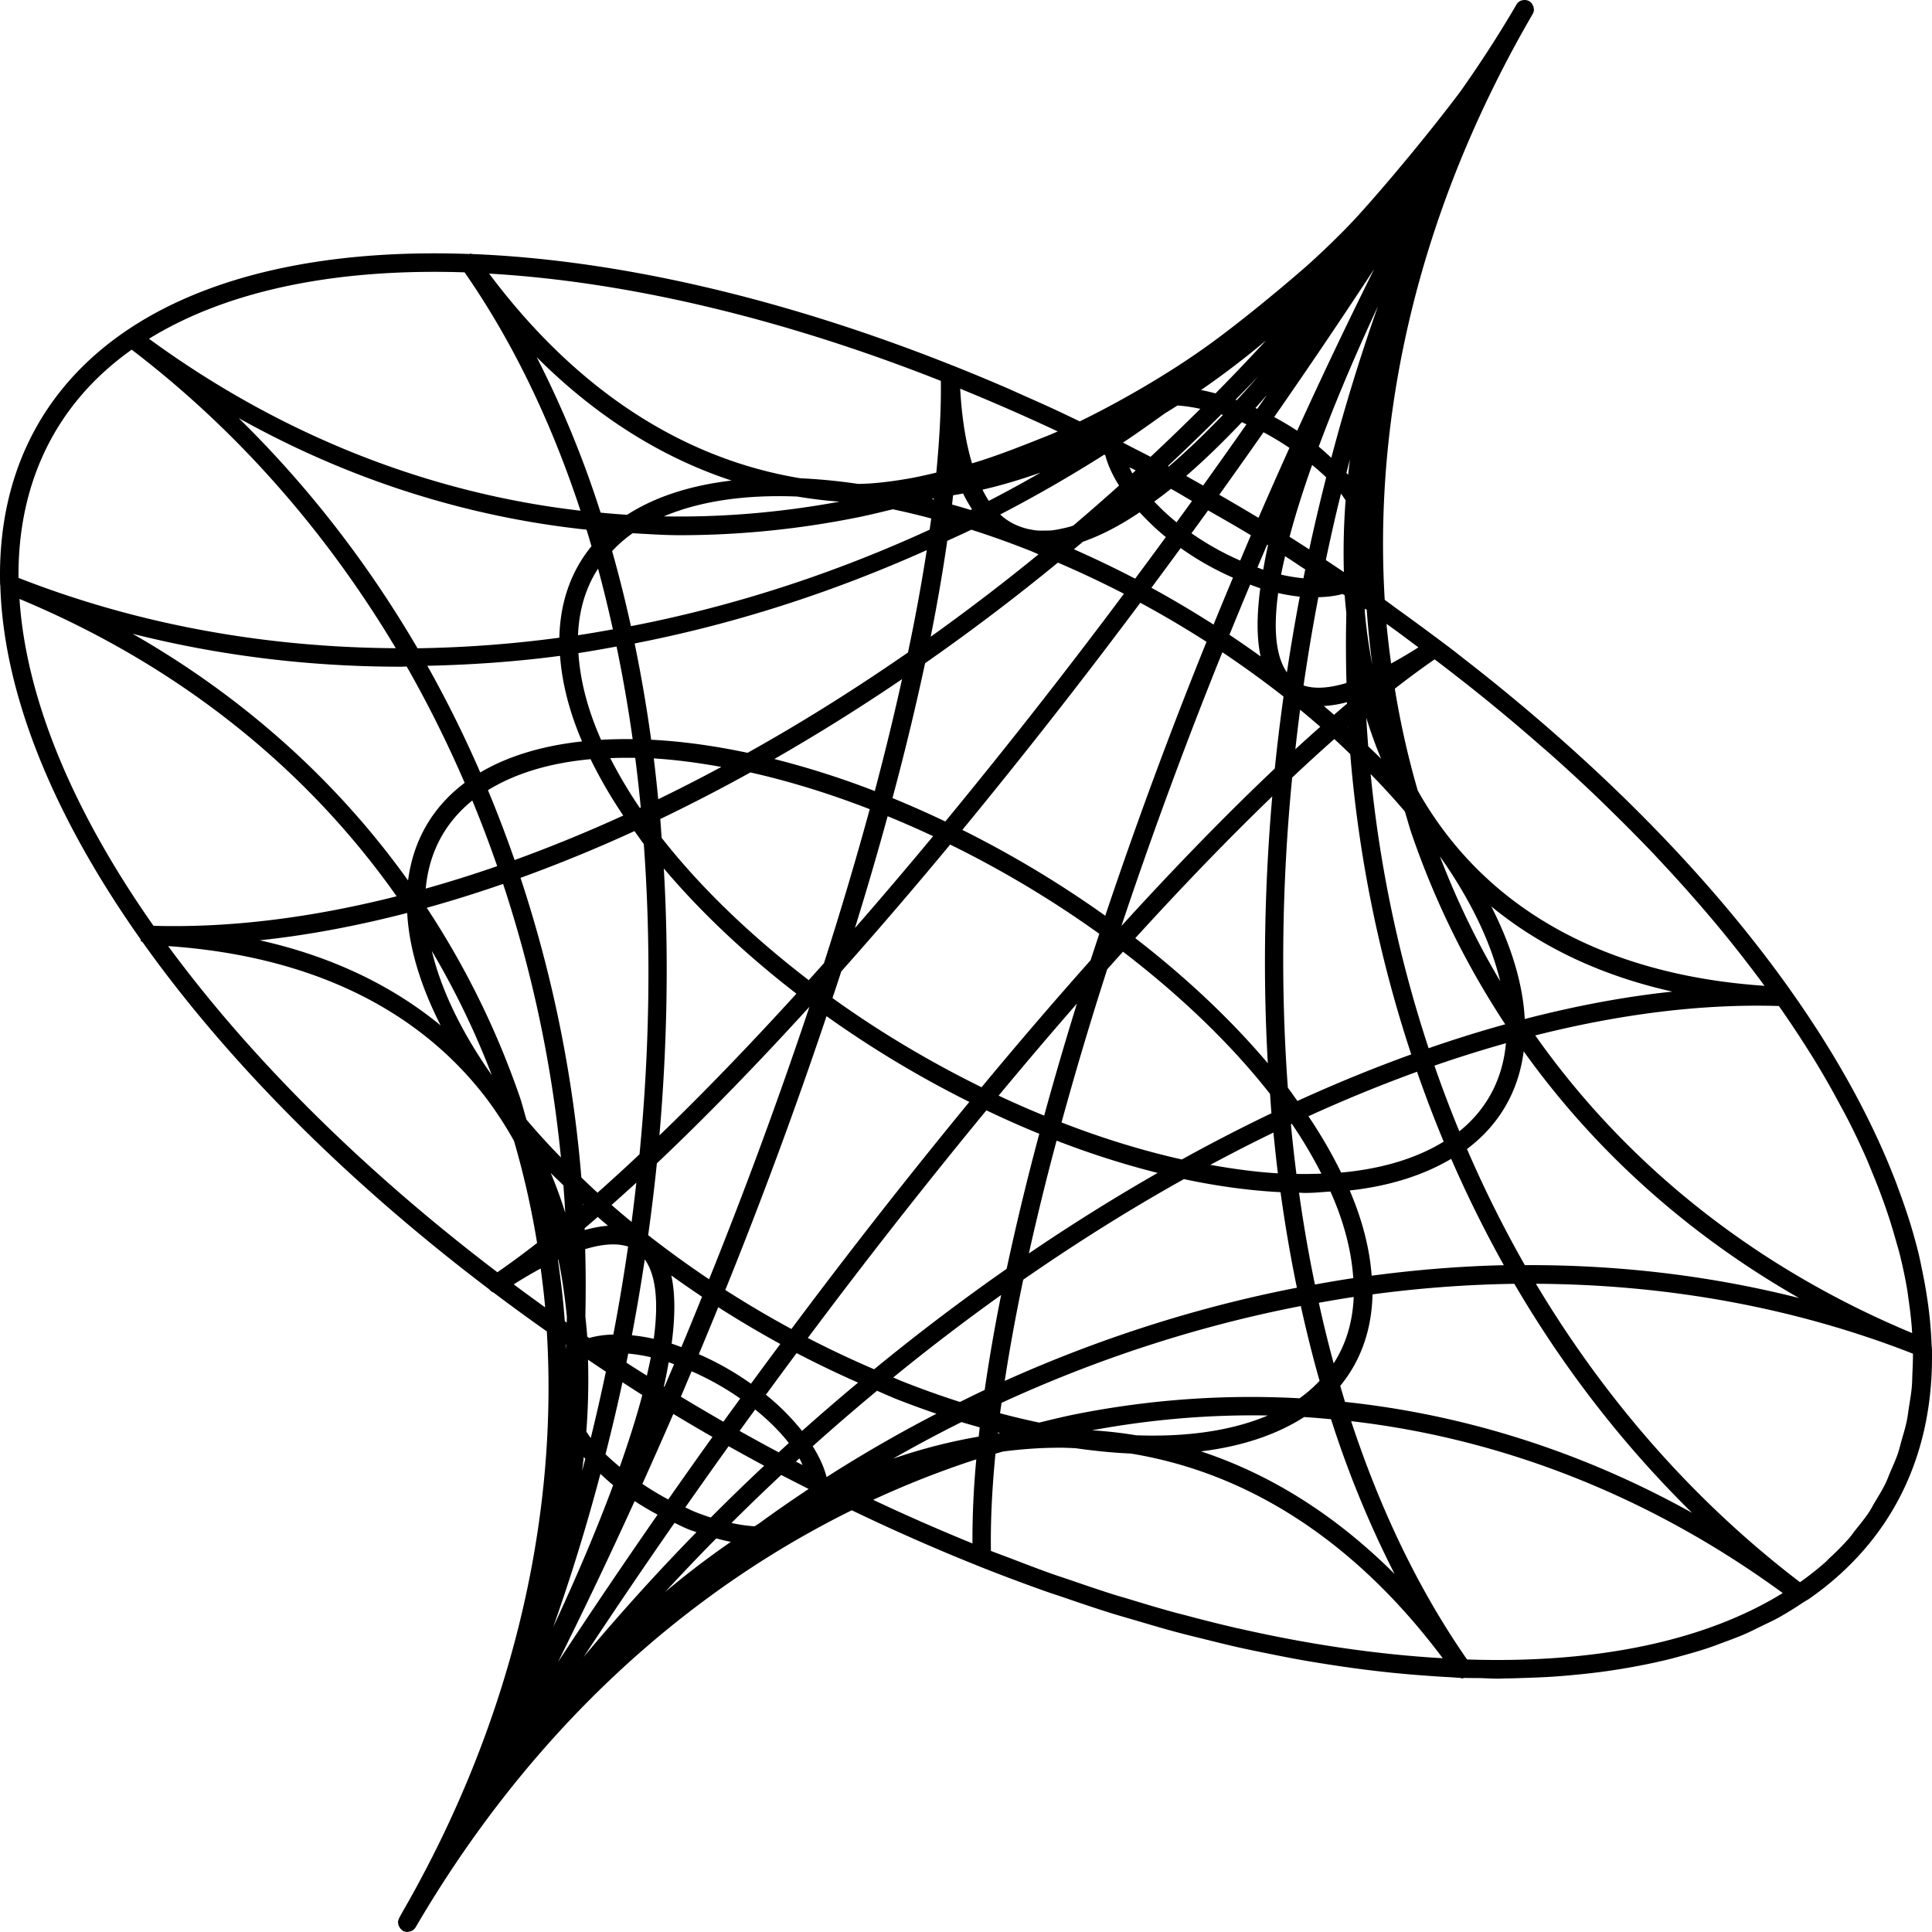
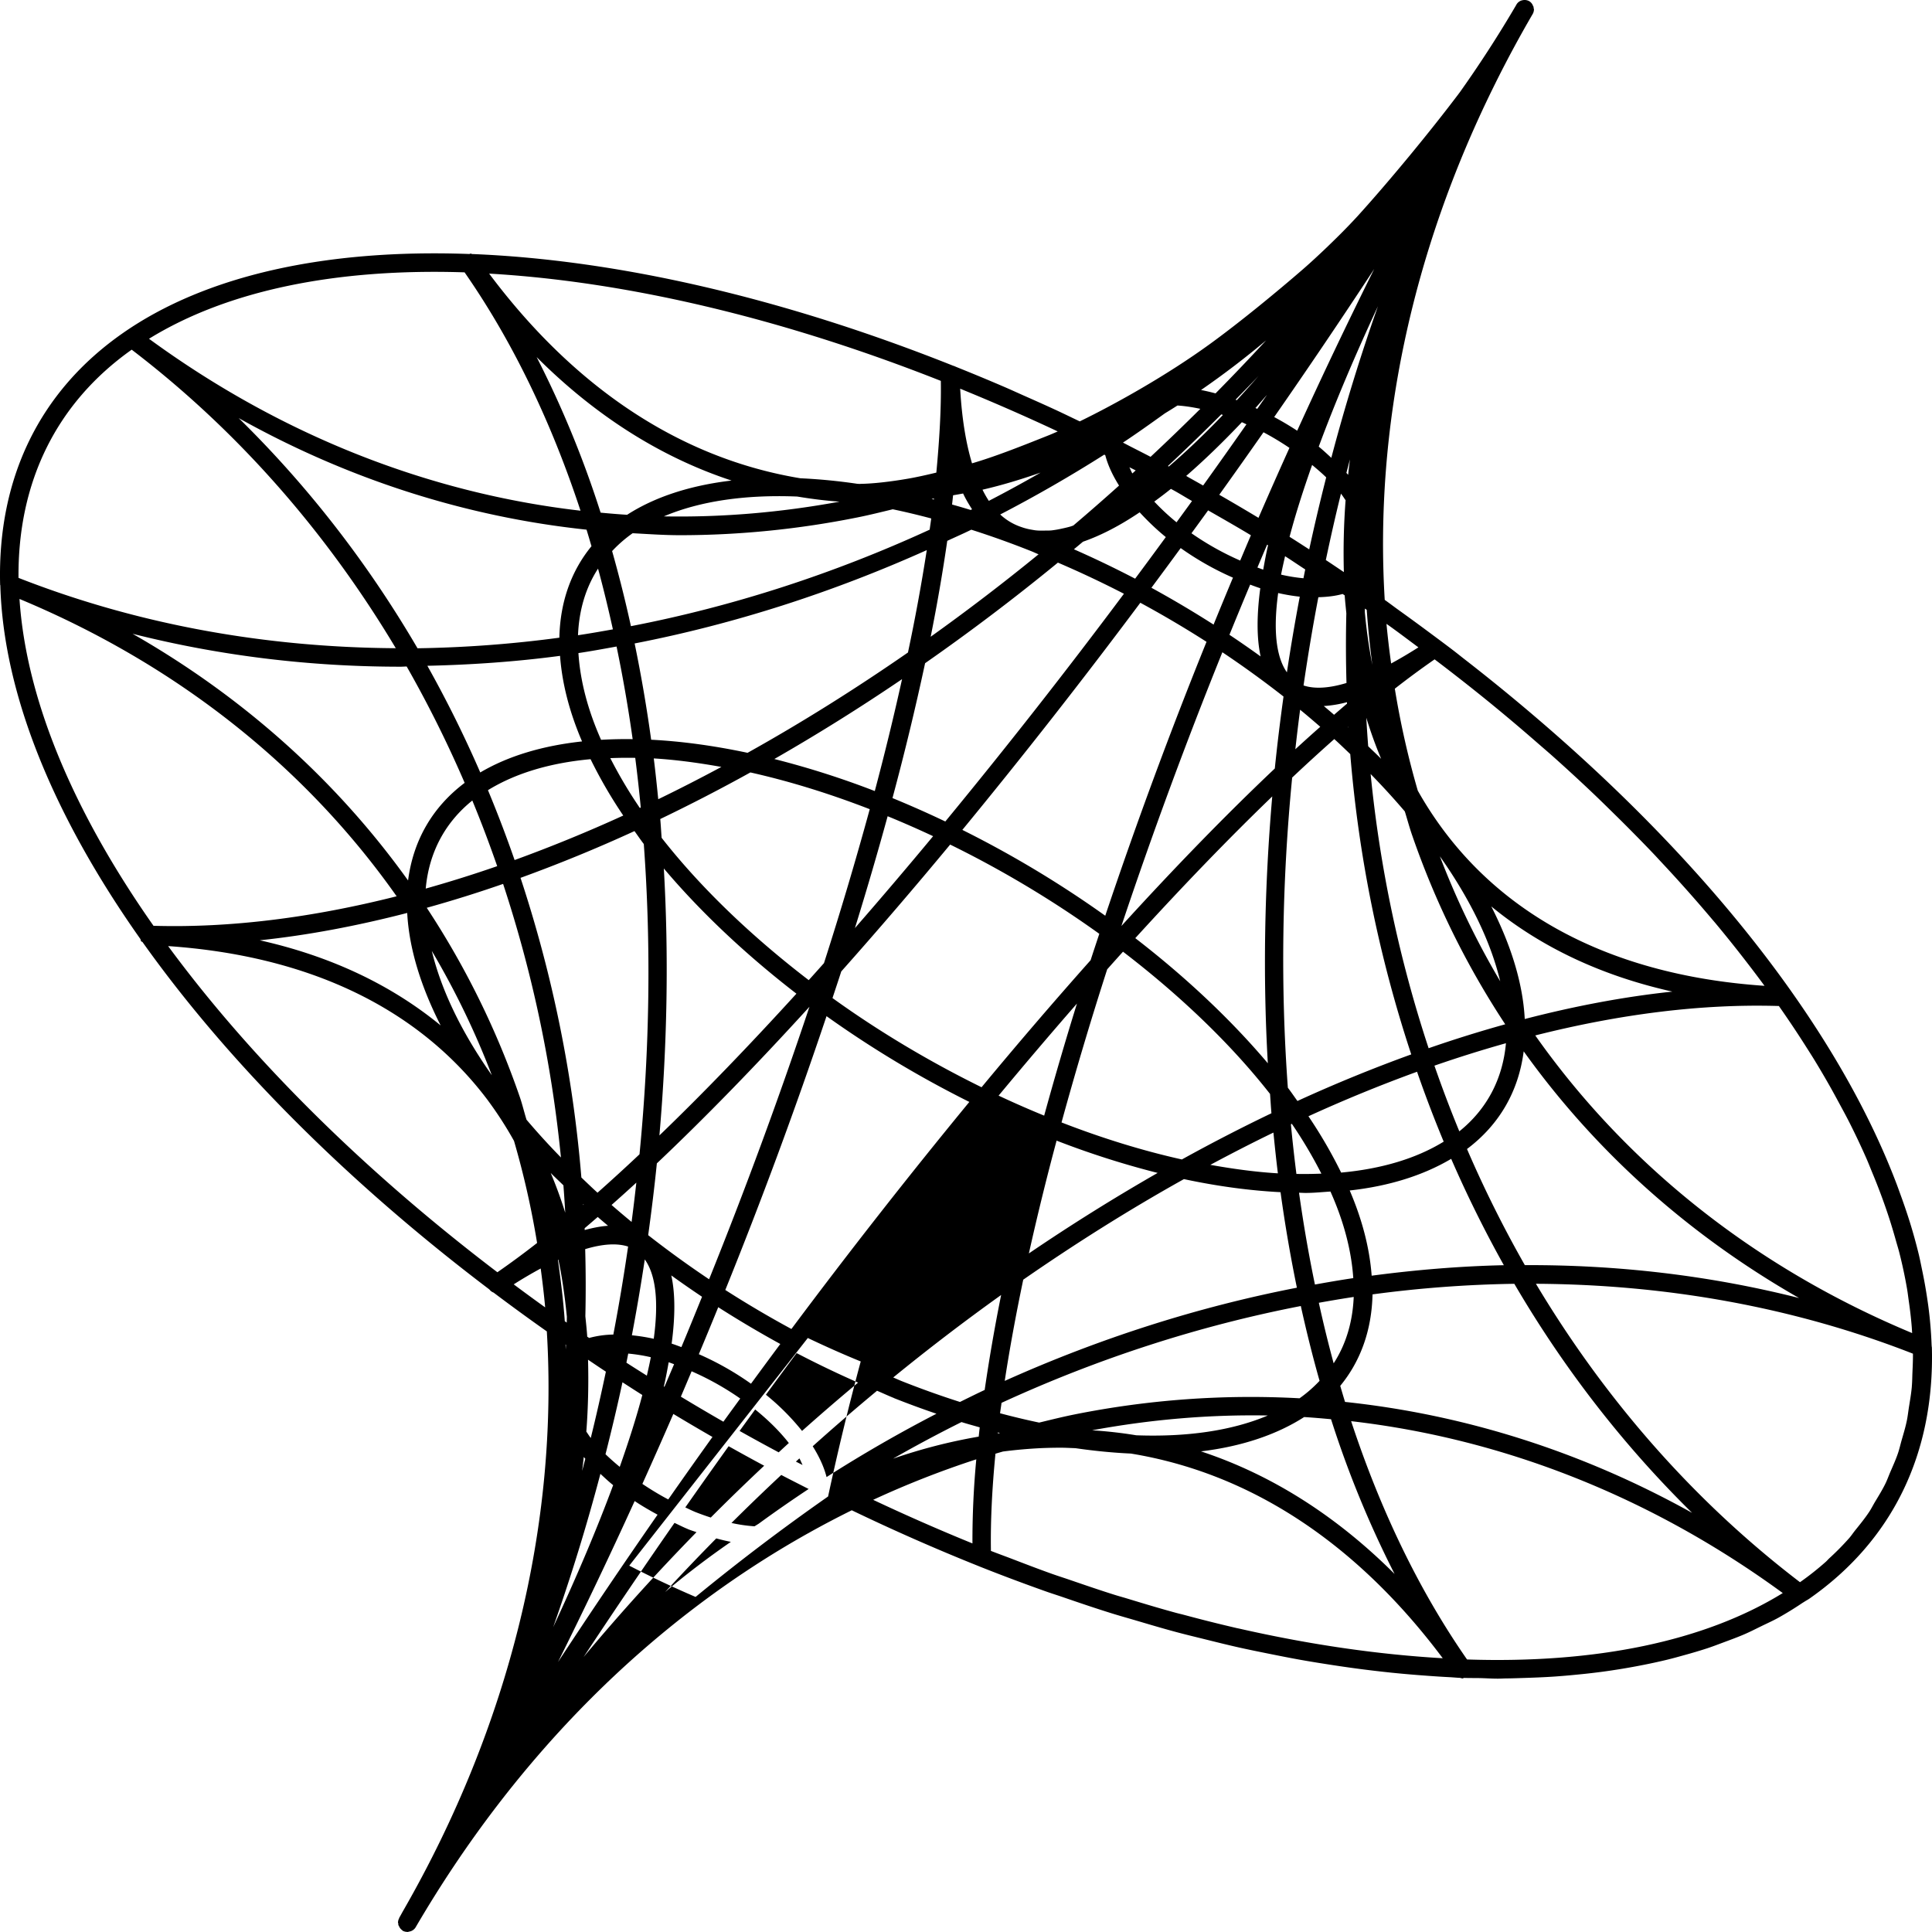
<svg xmlns="http://www.w3.org/2000/svg" preserveAspectRatio="xMidYMid meet" data-bbox="20.007 20.003 160.001 160.001" viewBox="20.007 20.003 160.001 160.001" height="200px" width="200px" data-type="color" aria-hidden="true" aria-label="" transform="rotate(0) scale(1, 1)">
  <defs>
    <style>#comp-m3fed2w45__item-lo2ihhyj svg [data-color="1"] { fill: #000000; }</style>
  </defs>
  <g>
-     <path fill="#000000" d="M179.989 131.565c-.001-.052-.011-.106-.013-.157a34 34 0 0 0-.241-2.987c-.045-.375-.104-.752-.161-1.13q-.164-1.065-.392-2.145c-.09-.43-.172-.858-.277-1.292a45 45 0 0 0-.742-2.671 51 51 0 0 0-.79-2.316c-.117-.322-.23-.642-.355-.965-1.976-5.161-4.907-10.486-8.696-15.843-.006-.008-.003-.02-.01-.027-.003-.004-.01-.002-.013-.006-5.464-7.717-12.699-15.477-21.39-22.864l-.043-.037a162 162 0 0 0-5.615-4.561c-.282-.22-.557-.443-.841-.661-.679-.52-1.373-1.033-2.066-1.548q-1.246-.927-2.517-1.838c-.386-.276-.753-.56-1.142-.834-.858-14.208 2.244-28.75 8.997-42.449l.215-.435a98 98 0 0 1 3.048-5.647.8.8 0 0 0 .098-.372c0-.048-.026-.088-.034-.134-.004-.023.016-.045.01-.069-.006-.023-.033-.032-.041-.054a.75.75 0 0 0-.317-.417.78.78 0 0 0-.586-.078h-.011a.75.75 0 0 0-.472.354l-.043.078a98 98 0 0 1-4.643 7.181c-2.391 3.178-5.756 7.262-8.415 10.202a49 49 0 0 1-1.745 1.808q-.427.422-.858.836c-.669.64-1.35 1.27-1.979 1.817-2.051 1.778-5.149 4.337-7.696 6.185-3.569 2.59-7.776 4.946-10.785 6.411l-.166-.079c-.563-.269-1.123-.542-1.687-.805-.938-.436-1.884-.856-2.83-1.275-.486-.216-.971-.439-1.458-.65a172 172 0 0 0-3.973-1.653c-.107-.043-.215-.091-.322-.134-.009-.004-.019 0-.028-.004-14.265-5.689-27.988-8.793-39.882-9.26-.023-.006-.034-.032-.057-.036l-.011.003c-.051-.009-.098.029-.15.031-11.8-.431-21.791 1.736-28.702 6.565-6.872 4.8-10.38 12.003-10.144 20.83 0 .017.014.03.015.047.257 9.094 4.479 19.204 11.601 29.29.032.064.024.144.074.198.025.027.066.021.094.043 7.072 9.952 16.97 19.867 28.706 28.759.002.002 0 .006.002.008.009.014.028.012.037.025a.74.74 0 0 0 .335.247 172 172 0 0 0 4.411 3.215c.969 15.91-3.076 32.626-11.888 47.966-.115.199-.222.404-.337.602-.006.01.001.022-.004.032a.76.76 0 0 0-.096.356c0 .044.025.079.032.121.003.021-.013.042-.008.063.001.006-.004.012-.002.018.007.028.039.039.049.065a.74.74 0 0 0 .277.366c.013.009.014.028.027.036l.006.002.002.003a.8.8 0 0 0 .372.101c.006 0 .012.005.018.005l.005-.001c.005 0 .009.004.014.004.011 0 .02-.008.031-.008l.02-.002c.021-.002.039-.016.06-.02a.76.76 0 0 0 .554-.354c8.318-14.245 19.5-25.357 32.526-32.648.021-.014.05-.018.07-.032l.021-.019a79 79 0 0 1 3.506-1.843 169 169 0 0 0 10.487 4.617l.004.003c1.87.746 3.729 1.441 5.577 2.098.463.165.92.306 1.382.465 1.356.467 2.71.927 4.051 1.345.711.222 1.413.416 2.12.625 1.073.317 2.147.636 3.208.921.824.222 1.637.416 2.455.619.93.231 1.86.463 2.779.669.867.194 1.723.366 2.58.538s1.712.342 2.558.493c.866.154 1.722.29 2.576.421q1.244.192 2.468.351 1.25.16 2.482.288 1.24.126 2.456.217c.783.059 1.562.115 2.332.153.282.014.575.045.855.056l.027.006c.031.008.055.018.087.021.03.004.056.021.086.021.05 0 .09-.035.138-.044.433.015.849.007 1.277.015.502.01 1.02.047 1.516.047.25 0 .487-.018.735-.02.525-.005 1.037-.026 1.554-.042.831-.027 1.655-.06 2.462-.116a61 61 0 0 0 1.697-.145q1.051-.099 2.074-.231a55 55 0 0 0 3.562-.59 47 47 0 0 0 1.913-.418c.499-.122.984-.256 1.469-.392a42 42 0 0 0 1.873-.558c.462-.153.903-.324 1.35-.49.582-.217 1.168-.43 1.725-.67.481-.208.932-.44 1.393-.665.479-.234.972-.455 1.431-.708a29 29 0 0 0 1.998-1.231l.089-.055q.033-.018.065-.04c.133-.089.284-.164.414-.255 6.872-4.802 10.38-12.003 10.144-20.827v-.002Zm-57.611 23.258a128 128 0 0 1-4.282-1.074c-.235-.063-.465-.114-.701-.178-1.318-.359-2.653-.76-3.99-1.168-.366-.112-.726-.208-1.093-.323-1.221-.384-2.456-.808-3.691-1.232-.494-.17-.982-.323-1.478-.499-1.142-.406-2.295-.851-3.447-1.292-.542-.207-1.08-.4-1.624-.614-.041-2.447.092-5.146.375-8.05q.311-.092.622-.181a40 40 0 0 1 3.171-.281 40 40 0 0 1 1.622-.034c.406 0 .806.026 1.209.039 1.569.227 3.101.378 4.586.445 9.855 1.609 18.662 7.367 25.832 16.951-5.29-.304-10.924-1.108-16.816-2.446-.099-.022-.196-.039-.295-.062Zm22.351-75.518c.881.735 1.743 1.474 2.595 2.217.457.399.923.794 1.372 1.196q1.568 1.402 3.065 2.819c.669.633 1.318 1.271 1.966 1.908q.6.588 1.185 1.177c.7.706 1.395 1.413 2.069 2.124.189.199.37.399.557.599a121 121 0 0 1 4.25 4.776l.269.315a107 107 0 0 1 2.536 3.163 106 106 0 0 1 1.545 2.046c-13.331-.905-23.244-6.446-28.716-16.165a71 71 0 0 1-1.901-8.442 72 72 0 0 1 3.295-2.43 167 167 0 0 1 4.697 3.691q.611.501 1.215 1.005Zm25.604 28.584q.563.925 1.089 1.849c.306.535.597 1.069.884 1.602.289.535.584 1.072.854 1.605q.757 1.5 1.411 2.984c.18.408.335.812.503 1.218a51 51 0 0 1 1.262 3.359c.253.756.479 1.506.687 2.252.088.317.19.637.271.952q.388 1.524.645 3.017c.058.333.094.661.142.992.102.703.186 1.401.243 2.092.017.198.027.395.039.592-12.982-5.411-23.639-13.906-31.211-24.649 6.995-1.767 13.787-2.633 20.175-2.437a87 87 0 0 1 2.214 3.311c.266.42.537.841.792 1.26ZM107.31 55.594l.294.14c-.252.109-.517.226-.73.311l-.689.274c-1.754.699-3.867 1.527-5.679 2.056-.51-1.697-.844-3.754-.981-6.183l.492.204a169 169 0 0 1 7.293 3.198m71.03 79.226c-.052.58-.149 1.138-.239 1.7-.061.382-.102.773-.179 1.146-.115.554-.278 1.083-.431 1.618-.102.356-.183.723-.301 1.07-.181.531-.41 1.035-.63 1.544-.14.324-.257.66-.412.976-.255.519-.56 1.01-.857 1.504-.167.278-.309.569-.489.839-.35.527-.752 1.022-1.152 1.518-.17.211-.316.437-.495.643a22 22 0 0 1-1.655 1.679c-.101.094-.186.198-.289.29a24 24 0 0 1-2.135 1.688c-8.871-6.773-16.189-15.21-21.87-24.714 10.713.055 21.295 1.903 31.224 5.788.005.51-.018 1.007-.04 1.504-.018.402-.017.813-.053 1.208ZM63.061 110.868a69.8 69.8 0 0 0-7.712-15.685 105 105 0 0 0 6.323-1.978 105.2 105.2 0 0 1 4.79 22.655 60 60 0 0 1-2.851-3.127c-.194-.618-.34-1.253-.55-1.866Zm5.368 11.001-.004-.149c.357-.302.721-.618 1.084-.932.28.245.568.487.853.729-.596.038-1.249.168-1.934.352Zm68.51-32.743a69.8 69.8 0 0 0 7.725 15.705 105 105 0 0 0-6.344 1.982 105.3 105.3 0 0 1-4.802-22.708 61 61 0 0 1 2.831 3.098c.2.64.372 1.291.59 1.924Zm-61.338 36.502q1.25.901 2.546 1.768c-.564 1.389-1.127 2.776-1.71 4.168-.269-.096-.542-.204-.807-.287.301-2.25.302-4.151-.029-5.649m53.626 2.266c.962-.172 1.924-.338 2.889-.482-.087 2.07-.64 3.924-1.661 5.496a106 106 0 0 1-1.227-5.014Zm-4.82-53.528a86 86 0 0 0-2.582-1.792 435 435 0 0 1 1.715-4.154c.28.101.562.212.839.298-.301 2.249-.301 4.148.028 5.648m1.06 39.433c.113 1.13.23 2.259.37 3.375-1.783-.105-3.662-.358-5.595-.703 1.74-.933 3.482-1.829 5.225-2.672m-11.44-16.102c3.935-4.32 7.741-8.267 11.343-11.736-.65 7.49-.781 14.909-.366 22.099-3.041-3.595-6.759-7.107-10.977-10.363m9.207-42.554a565 565 0 0 1-3.589 5.068q-.561-.318-1.126-.632c-.093-.052-.183-.11-.276-.161 1.483-1.288 3.023-2.776 4.611-4.449.129.054.252.118.38.174m-6.256 5.347.249.134c.506.277.995.589 1.498.871q-.64.885-1.282 1.763a19 19 0 0 1-1.844-1.715c.455-.337.91-.675 1.378-1.054Zm3.08 1.78c1.186.679 2.373 1.354 3.544 2.061-.3.699-.592 1.397-.887 2.096a23.5 23.5 0 0 1-4.035-2.261c.46-.632.92-1.26 1.378-1.895Zm4.172.619a176 176 0 0 0-3.248-1.911 555 555 0 0 0 3.663-5.175c.752.396 1.465.832 2.149 1.291a433 433 0 0 0-2.564 5.794Zm-11.222 35.928c4.811 3.687 8.985 7.705 12.179 11.782.04.532.069 1.07.115 1.6a144 144 0 0 0-7.416 3.826c-3.198-.713-6.542-1.736-9.967-3.066a302 302 0 0 1 3.781-12.679q.656-.738 1.309-1.461Zm12.574-15.169c-4.006 3.787-8.273 8.175-12.705 13.042a398 398 0 0 1 8.362-22.67 84 84 0 0 1 5.064 3.667c-.275 1.989-.52 3.977-.721 5.961m-1.441-16.644q.4-.946.803-1.892l.079.046c-.165.709-.282 1.363-.401 2.019-.158-.052-.321-.117-.481-.173m-6.353-1.611a24.3 24.3 0 0 0 4.328 2.45 432 432 0 0 0-1.605 3.886 89 89 0 0 0-5.148-3.05 537 537 0 0 0 2.424-3.286Zm2.138 7.763a400 400 0 0 0-8.386 22.684 88 88 0 0 0-11.835-7.108 509 509 0 0 0 14.739-18.811 87 87 0 0 1 5.482 3.235m4.204-19.293-.154-.071c.315-.345.64-.73.959-1.089zm3.152 28.19c.123-1.091.251-2.181.396-3.273.569.466 1.121.939 1.668 1.413-.68.602-1.366 1.219-2.064 1.86m-.852-15.987c.565.356 1.11.735 1.671 1.096q-.075.365-.146.73a14 14 0 0 1-1.853-.3c.091-.486.211-1.007.329-1.527Zm.941 51.157a129 129 0 0 1-.457-4.112l.08-.037a38 38 0 0 1 2.445 4.125c-.676.026-1.362.038-2.069.024Zm.083-6.041c-.266-.366-.511-.733-.792-1.098-.608-8.311-.497-16.951.357-25.684a152 152 0 0 1 3.489-3.19c.455.411.885.829 1.322 1.246a107 107 0 0 0 5.052 24.868 124 124 0 0 0-9.428 3.859Zm4.198-30.959.027-.023.004.052zM114.06 58.96l-.275.251c-.101-.173-.16-.341-.246-.512.173.089.348.171.521.261m-4.368 5.907c1.466-.511 3.03-1.311 4.697-2.436.65.705 1.361 1.396 2.166 2.051a530 530 0 0 1-2.541 3.445 86 86 0 0 0-5.07-2.435q.375-.31.748-.624ZM97.284 89.253a408 408 0 0 1-6.476 7.612 294 294 0 0 0 2.71-9.265 84 84 0 0 1 3.766 1.653m-8.333 13.406c.242-.735.491-1.475.726-2.204a400 400 0 0 0 9.018-10.508 87 87 0 0 1 12.352 7.391c-.24.728-.487 1.461-.719 2.184a400 400 0 0 0-9.032 10.523c-4.383-2.158-8.548-4.651-12.344-7.386Zm20.245.455a296 296 0 0 0-2.715 9.281 82 82 0 0 1-3.773-1.656 406 406 0 0 1 6.488-7.625m6.683 14.026a164 164 0 0 0-10.664 6.667 225 225 0 0 1 2.295-9.341 72 72 0 0 0 8.369 2.674m9.981-48.024q.923.21 1.789.301a166 166 0 0 0-1.065 6.267c-.907-1.297-1.139-3.523-.724-6.568m.944-4.655c.476-1.811 1.113-3.814 1.868-5.953.405.339.808.679 1.166 1.031a167 167 0 0 0-1.406 5.963c-.542-.348-1.08-.699-1.628-1.042Zm-5.518-10.093c-1.551 1.613-3.05 3.045-4.481 4.268l-.076-.039a181 181 0 0 0 4.423-4.277c.044.014.09.034.134.048m-35.322 47.928c-3.936 4.322-7.744 8.269-11.347 11.739.65-7.493.782-14.914.366-22.108 3.041 3.597 6.761 7.111 10.981 10.368Zm14.32 8.965a509 509 0 0 0-14.735 18.804 87 87 0 0 1-5.475-3.231 400 400 0 0 0 8.383-22.676 88 88 0 0 0 11.827 7.103m-15.655 20.047q-1.216 1.636-2.427 3.289a24.3 24.3 0 0 0-4.32-2.445 451 451 0 0 0 1.607-3.891 89 89 0 0 0 5.14 3.046Zm-8.235 4.361c.301-.701.593-1.401.89-2.101a23.4 23.4 0 0 1 4.027 2.256c-.466.64-.932 1.276-1.396 1.92a180 180 0 0 1-3.521-2.074Zm28.354-9.687c4.379-3.036 8.828-5.831 13.307-8.329 2.774.591 5.454.952 8.001 1.082a121 121 0 0 0 1.355 7.911c-8.253 1.601-16.39 4.211-24.196 7.718.408-2.666.922-5.466 1.533-8.383Zm26.813-47.704c-.353.298-.713.611-1.072.921-.278-.244-.565-.484-.849-.725a9.6 9.6 0 0 0 1.918-.319zm-6.031-23.737a546 546 0 0 0 8.283-12.259c-2.2 4.417-4.33 8.892-6.378 13.391a25 25 0 0 0-1.905-1.132m-17.911 12.056a85 85 0 0 1 5.468 2.579 504 504 0 0 1-14.793 18.86 85 85 0 0 0-4.375-1.939 225 225 0 0 0 2.701-11.17 178 178 0 0 0 10.999-8.33M92.454 85.515a72 72 0 0 0-8.32-2.653 164 164 0 0 0 10.578-6.615 226 226 0 0 1-2.258 9.268m38.621 31.597a39 39 0 0 0-2.708-4.665 122 122 0 0 1 8.995-3.686 102 102 0 0 0 2.206 5.788c-2.267 1.394-5.139 2.256-8.494 2.563ZM82.15 83.973c3.173.71 6.49 1.728 9.886 3.044a304 304 0 0 1-3.79 12.748q-.633.711-1.263 1.41c-4.814-3.69-8.989-7.71-12.183-11.788-.039-.518-.067-1.041-.112-1.556a144 144 0 0 0 7.462-3.857Zm-7.744 32.375c3.985-3.768 8.229-8.13 12.637-12.968a398 398 0 0 1-8.312 22.568 84 84 0 0 1-5.044-3.654c.274-1.984.518-3.967.718-5.946Zm1.427 16.632q-.397.936-.798 1.872l-.049-.029c.163-.702.281-1.353.399-2.003.147.048.298.108.447.161Zm-2.626 9.913q1.306-2.894 2.564-5.793 1.607.968 3.24 1.907a537 537 0 0 0-3.662 5.174c-.749-.395-1.46-.83-2.142-1.287Zm44.314-89.307c.595.037 1.232.135 1.894.275a182 182 0 0 1-4.122 3.975c-.536-.282-1.078-.553-1.618-.83-.224-.115-.445-.235-.669-.348 1.177-.778 2.325-1.601 3.474-2.424q.522-.317 1.041-.648m-17.127 8.651a55 55 0 0 0-1.413-.415l-.127-.037c.031-.258.056-.51.084-.765q.416-.07.831-.147c.222.481.478.9.74 1.307zm-20.643 21.28c-1.742.933-3.486 1.83-5.231 2.674-.113-1.132-.23-2.261-.37-3.378 1.785.105 3.666.358 5.601.704m-5.286 61.926a548 548 0 0 0-8.246 12.202 427 427 0 0 0 6.348-13.33c.606.403 1.246.775 1.897 1.128Zm3.097-.233h-.006c-.004-.002-.004-.006-.008-.007-.269-.107-.522-.243-.787-.361q1.785-2.55 3.589-5.068 1.461.82 2.943 1.615a181 181 0 0 0-4.423 4.291q-.645-.207-1.309-.47Zm51.342-18.827q-.773-3.728-1.316-7.601c.176.002.359.016.534.016h.008c.717 0 1.375-.074 2.06-.115 1.106 2.474 1.736 4.881 1.89 7.17-1.06.156-2.117.34-3.175.53Zm11.959-12.687a101 101 0 0 1-2.062-5.439 104 104 0 0 1 5.923-1.859c-.27 2.989-1.594 5.473-3.861 7.298m-7.547-31.891q-.092-1.177-.157-2.358c.36 1.165.766 2.301 1.229 3.398-.345-.35-.715-.693-1.072-1.04m-2.015-14.423c-.498-.333-.991-.67-1.494-.999.388-1.837.801-3.671 1.253-5.497.146.181.253.362.384.544a58 58 0 0 0-.143 5.953Zm-8.865-14.239-.105-.038c.636-.651 1.274-1.3 1.899-1.959a99 99 0 0 1-1.793 1.997Zm-10.895 4.554c.211.819.605 1.664 1.141 2.519a181 181 0 0 1-3.79 3.311c-.083.026-.169.062-.251.085a10 10 0 0 1-.673.163 8 8 0 0 1-.873.153c-.201.02-.389.012-.583.016-.232.003-.465.008-.686-.015-.136-.012-.266-.039-.398-.061a5 5 0 0 1-.833-.216 4.8 4.8 0 0 1-1.754-1.041 115 115 0 0 0 8.614-4.956l.087.044Zm-11.092 6.174a75 75 0 0 1 4.93 1.766h.008l.004.004c.211.084.415.183.625.268a176 176 0 0 1-8.934 6.827 149 149 0 0 0 1.373-7.941c.664-.311 1.335-.601 1.994-.925Zm-27.743 54.072a166 166 0 0 1-.393 3.256 78 78 0 0 1-1.659-1.406c.676-.599 1.359-1.212 2.053-1.85Zm13.214 23.104.291-.265c.108.185.172.364.262.548zm-1.424-.766a174 174 0 0 1-3.239-1.773q.645-.89 1.291-1.777c1.096.884 2.043 1.826 2.787 2.777q-.421.385-.839.773m-1.059-4.772a571 571 0 0 1 2.543-3.448 86 86 0 0 0 5.09 2.445 182 182 0 0 0-4.64 4.001 19.6 19.6 0 0 0-2.993-2.998m3.47-4.698a505 505 0 0 1 14.789-18.854c1.441.686 2.9 1.338 4.382 1.942a223 223 0 0 0-2.703 11.183 178 178 0 0 0-10.974 8.319 85 85 0 0 1-5.493-2.591Zm16.01-3.56a149 149 0 0 0-1.363 7.862c-.686.322-1.365.659-2.046.995a75 75 0 0 1-4.881-1.749h-.004l-.005-.005c-.215-.086-.423-.186-.638-.274a177 177 0 0 1 8.937-6.83Zm-.089 9.792c.037-.282.084-.577.123-.862 7.98-3.67 16.323-6.378 24.785-8.018.465 2.104.978 4.173 1.553 6.195a11 11 0 0 1-1.658 1.446 74.2 74.2 0 0 0-18.667 1.344c-.974.196-1.934.436-2.896.669a62 62 0 0 1-3.239-.773Zm28.69-60.478c-1.454.44-2.648.508-3.556.205.355-2.437.76-4.874 1.227-7.308.73-.02 1.409-.099 2.008-.268l.173.114c.032.504.09.995.136 1.491q-.07 2.888.012 5.766m-2.298-19.573c1.303-3.519 2.938-7.407 4.903-11.628a162 162 0 0 0-3.861 12.554c-.34-.312-.671-.626-1.042-.926M63.116 92.703a124 124 0 0 0 9.436-3.872c.26.357.499.715.772 1.071.609 8.315.498 16.959-.356 25.696a154 154 0 0 1-3.477 3.18c-.46-.416-.895-.838-1.337-1.259a107 107 0 0 0-5.039-24.815Zm5.231 27.06-.039.034-.005-.076zm5.558 12.64c-.091.486-.21 1.007-.328 1.527-.566-.357-1.133-.713-1.693-1.075l.151-.753c.595.055 1.216.148 1.871.301Zm-2.347 2.076c.547.351 1.091.706 1.643 1.052-.476 1.811-1.113 3.813-1.869 5.952a20 20 0 0 1-1.179-1.046c.501-1.98.977-3.965 1.404-5.958Zm67.694-43.56c2.481 3.517 4.2 7.024 4.997 10.349a68 68 0 0 1-4.997-10.349m-37.354-29.436a9 9 0 0 1-.524-.925c1.609-.37 3.213-.859 4.812-1.416a112 112 0 0 1-4.288 2.341m-4.539-.19-.011.08-.139-.035-.045-.012.078-.023c.039-.005.078-.005.117-.01M95.2 74.041c-4.371 3.028-8.812 5.815-13.282 8.307-2.786-.591-5.463-.956-7.985-1.084a121 121 0 0 0-1.368-7.973c8.253-1.605 16.384-4.225 24.194-7.73a157 157 0 0 1-1.558 8.481Zm-21.052 56.835a15 15 0 0 0-1.811-.289q.596-3.139 1.068-6.282c.921 1.288 1.159 3.514.743 6.572Zm36.301 7.578c4.855-.897 9.722-1.314 14.553-1.225-2.957 1.253-6.672 1.793-10.894 1.639a37 37 0 0 0-3.659-.414m21.063-79.29q.145-.56.294-1.12-.082.644-.151 1.284zM72.615 82.765q.26 2.041.458 4.115l-.077.035a38 38 0 0 1-2.446-4.126 35 35 0 0 1 2.064-.023Zm3.251 63.357c.37.171.729.361 1.107.512l.009.009c.237.094.469.165.705.249a177 177 0 0 0-9.346 10.335 545 545 0 0 1 7.526-11.105Zm6.625.284a13 13 0 0 1-1.907-.277 182 182 0 0 1 4.124-3.976c.751.395 1.511.776 2.268 1.162q-2.1 1.39-4.139 2.877l-.345.215Zm38.183-93.824q-.612-.165-1.202-.28a71 71 0 0 0 5.394-4.115 179 179 0 0 1-4.193 4.395ZM71.069 73.547a119 119 0 0 1 1.332 7.67 36 36 0 0 0-2.615.055c-1.104-2.48-1.73-4.892-1.876-7.184 1.055-.156 2.107-.353 3.16-.542Zm.554 13.996a123 123 0 0 1-8.999 3.686 103 103 0 0 0-2.206-5.787c2.267-1.397 5.14-2.26 8.497-2.566a39 39 0 0 0 2.708 4.667m-2.917 45.067c.492.33.98.663 1.478.989-.388 1.835-.8 3.667-1.251 5.492-.141-.176-.242-.35-.369-.526.156-2.036.193-4.017.142-5.955m63.08-14.016c3.311-.365 6.13-1.274 8.403-2.62a99 99 0 0 0 4.361 8.808c-3.646.081-7.3.386-10.947.869-.168-2.261-.775-4.628-1.818-7.057Zm-59.403-54.42.02-.011c1.303.07 2.605.163 3.915.163 4.904 0 9.859-.497 14.726-1.477.975-.196 1.935-.436 2.898-.669 1.047.218 2.107.474 3.186.759-.04.305-.088.62-.131.93-7.966 3.657-16.293 6.359-24.739 7.991a107 107 0 0 0-1.558-6.219 11 11 0 0 1 1.683-1.467m-1.618 7.95c-.963.172-1.925.342-2.89.486.084-2.077.636-3.938 1.659-5.515.45 1.647.853 3.329 1.231 5.03Zm-9.582 19.611a104 104 0 0 1-5.919 1.857c.27-2.985 1.593-5.468 3.858-7.293.74 1.788 1.423 3.602 2.061 5.436m9.603 51.264c-1.317 3.554-2.975 7.488-4.967 11.759a162 162 0 0 0 3.911-12.697c.344.317.68.635 1.056.938m16.527-3.223a181 181 0 0 1 5.327-4.596c.466.196.923.411 1.392.599l.01.01a77 77 0 0 0 3.518 1.295 114 114 0 0 0-9.1 5.245c-.208-.829-.603-1.686-1.147-2.553m-20.646-21.611q.088 1.135.151 2.272a36 36 0 0 0-1.202-3.292c.338.343.7.679 1.05 1.019Zm1.814 22.647-.264 1.005q.074-.579.135-1.152.063.074.128.147Zm77.808-16.035a97 97 0 0 1-4.791-9.617c2.674-2.009 4.269-4.771 4.695-8.09 5.913 8.262 13.627 15.188 22.806 20.431-7.391-1.87-15.02-2.758-22.711-2.724Zm-2.78-29.708c4.105 3.371 9.13 5.746 14.998 7.055-3.98.419-8.07 1.194-12.226 2.27-.153-2.952-1.133-6.105-2.772-9.325m-82.771 13.979c-2.464-3.498-4.172-6.985-4.97-10.293a68 68 0 0 1 4.97 10.293m7.731 14.404c1.453-.439 2.646-.509 3.555-.213-.354 2.43-.758 4.861-1.223 7.287a8.2 8.2 0 0 0-2.004.281l-.158-.106c-.036-.573-.1-1.131-.155-1.695a109 109 0 0 0-.014-5.555Zm10.856 23.956c.409.11.813.209 1.209.286a71 71 0 0 0-5.446 4.156 178 178 0 0 1 4.237-4.442m23.309-8.704.008-.071.181.044-.054.016c-.045.006-.09.006-.136.012Zm25.378-1.346c.744.045 1.486.111 2.227.179a85.4 85.4 0 0 0 5.262 12.815c-4.831-4.824-10.215-8.234-16.035-10.152 3.396-.41 6.277-1.387 8.546-2.842m3.386-1.252c-.137-.441-.266-.887-.397-1.332 1.701-2.068 2.606-4.633 2.674-7.575a99 99 0 0 1 11.743-.876c4.059 6.947 8.989 13.334 14.722 18.969-9.048-5.039-18.771-8.132-28.742-9.187ZM89.534 61.548c-4.853.894-9.718 1.309-14.548 1.219 2.993-1.27 6.759-1.815 11.044-1.642 1.156.191 2.321.342 3.504.423m-23.146 12.77c.166 2.27.774 4.647 1.822 7.087-3.275.356-6.132 1.21-8.429 2.57a98 98 0 0 0-4.381-8.834c3.66-.083 7.327-.335 10.988-.823m33.246 63.456c.507.158 1.007.293 1.51.437-.031.259-.056.511-.085.768a45 45 0 0 0-7.093 1.825 113 113 0 0 1 5.667-3.029ZM71.943 62.637a70 70 0 0 1-2.196-.179 85 85 0 0 0-5.297-12.882c4.859 4.857 10.284 8.297 16.142 10.224-3.396.4-6.334 1.342-8.65 2.836ZM53.731 95.611c.155 2.949 1.134 6.099 2.771 9.316-4.101-3.368-9.121-5.743-14.982-7.053 3.951-.414 8.036-1.186 12.21-2.264Zm78.172 42.088c12.643 1.457 24.859 6.279 35.747 14.235-6.521 4.019-15.545 5.85-26.148 5.5-3.99-5.735-7.184-12.403-9.599-19.735M68.991 65.238c-1.695 2.069-2.596 4.634-2.66 7.576a99 99 0 0 1-11.747.876c-4.079-6.984-9.037-13.403-14.808-19.061 9.036 5.051 18.769 8.174 28.806 9.239.141.453.274.913.409 1.371ZM53.687 75.2a97 97 0 0 1 4.801 9.637c-2.668 2.008-4.259 4.766-4.686 8.084-5.916-8.264-13.635-15.189-22.815-20.431 7.227 1.826 14.683 2.728 22.21 2.727.163 0 .327-.016.49-.017m83.787-1.585q-1.181.75-2.259 1.335a73 73 0 0 1-.385-3.282l.257.182c.812.582 1.594 1.176 2.387 1.765m-3.814 1.459a44 44 0 0 1-.623-4.38l.005-.29.088.058.065.046c.106 1.532.266 3.054.464 4.565Zm-67.41 49.248c.325 1.52.539 3.107.702 4.722-.004.164-.004.327-.009.491l-.163-.115c-.12-1.708-.332-3.397-.566-5.081l.036-.016Zm31.303-65.18c-.798.191-1.593.37-2.288.492-.677.119-2.408.399-3.83.436l-.178.005c-.019.003-.051.003-.075.004-.062-.002-.122-.009-.184-.011a47 47 0 0 0-4.71-.457c-9.832-1.627-18.612-7.38-25.772-16.949 11.225.647 24.048 3.606 37.407 8.884.038 2.293-.116 4.872-.372 7.595ZM58.482 42.558c3.991 5.736 7.186 12.405 9.601 19.739-12.641-1.459-24.853-6.281-35.736-14.239 6.517-4.018 15.536-5.849 26.134-5.5Zm-27.568 6.404c8.872 6.775 16.19 15.216 21.87 24.723-10.719-.062-21.304-1.929-31.244-5.824-.069-7.984 3.171-14.508 9.373-18.899ZM52.855 94.23c-6.98 1.765-13.758 2.631-20.135 2.444-6.548-9.319-10.543-18.629-11.099-27.069 12.99 5.412 23.662 13.879 31.234 24.625m7.562 16.909.039.054a31 31 0 0 1 2.119 3.295 71 71 0 0 1 1.912 8.453 71 71 0 0 1-3.288 2.425c-11.029-8.383-20.402-17.675-27.268-27.011 11.683.804 20.757 5.15 26.486 12.783Zm4.369 13.916c.142 1.07.274 2.141.369 3.22a166 166 0 0 1-2.604-1.906 37 37 0 0 1 2.235-1.314m2.093 6.322c-.006.125-.016.25-.022.375l-.013-.399zm33.981 9.482a72 72 0 0 0-.319 6.964 167 167 0 0 1-8.222-3.61 77 77 0 0 1 8.541-3.354" />
+     <path fill="#000000" d="M179.989 131.565c-.001-.052-.011-.106-.013-.157a34 34 0 0 0-.241-2.987c-.045-.375-.104-.752-.161-1.13q-.164-1.065-.392-2.145c-.09-.43-.172-.858-.277-1.292a45 45 0 0 0-.742-2.671 51 51 0 0 0-.79-2.316c-.117-.322-.23-.642-.355-.965-1.976-5.161-4.907-10.486-8.696-15.843-.006-.008-.003-.02-.01-.027-.003-.004-.01-.002-.013-.006-5.464-7.717-12.699-15.477-21.39-22.864l-.043-.037a162 162 0 0 0-5.615-4.561c-.282-.22-.557-.443-.841-.661-.679-.52-1.373-1.033-2.066-1.548q-1.246-.927-2.517-1.838c-.386-.276-.753-.56-1.142-.834-.858-14.208 2.244-28.75 8.997-42.449l.215-.435a98 98 0 0 1 3.048-5.647.8.8 0 0 0 .098-.372c0-.048-.026-.088-.034-.134-.004-.023.016-.045.01-.069-.006-.023-.033-.032-.041-.054a.75.75 0 0 0-.317-.417.78.78 0 0 0-.586-.078h-.011a.75.75 0 0 0-.472.354l-.043.078a98 98 0 0 1-4.643 7.181c-2.391 3.178-5.756 7.262-8.415 10.202a49 49 0 0 1-1.745 1.808q-.427.422-.858.836c-.669.64-1.35 1.27-1.979 1.817-2.051 1.778-5.149 4.337-7.696 6.185-3.569 2.59-7.776 4.946-10.785 6.411l-.166-.079c-.563-.269-1.123-.542-1.687-.805-.938-.436-1.884-.856-2.83-1.275-.486-.216-.971-.439-1.458-.65a172 172 0 0 0-3.973-1.653c-.107-.043-.215-.091-.322-.134-.009-.004-.019 0-.028-.004-14.265-5.689-27.988-8.793-39.882-9.26-.023-.006-.034-.032-.057-.036l-.011.003c-.051-.009-.098.029-.15.031-11.8-.431-21.791 1.736-28.702 6.565-6.872 4.8-10.38 12.003-10.144 20.83 0 .017.014.03.015.047.257 9.094 4.479 19.204 11.601 29.29.032.064.024.144.074.198.025.027.066.021.094.043 7.072 9.952 16.97 19.867 28.706 28.759.002.002 0 .006.002.008.009.014.028.012.037.025a.74.74 0 0 0 .335.247 172 172 0 0 0 4.411 3.215c.969 15.91-3.076 32.626-11.888 47.966-.115.199-.222.404-.337.602-.006.01.001.022-.004.032a.76.76 0 0 0-.096.356c0 .044.025.079.032.121.003.021-.013.042-.008.063.001.006-.004.012-.002.018.007.028.039.039.049.065a.74.74 0 0 0 .277.366c.013.009.014.028.027.036l.006.002.002.003a.8.8 0 0 0 .372.101c.006 0 .012.005.018.005l.005-.001c.005 0 .009.004.014.004.011 0 .02-.008.031-.008l.02-.002c.021-.002.039-.016.06-.02a.76.76 0 0 0 .554-.354c8.318-14.245 19.5-25.357 32.526-32.648.021-.014.05-.018.07-.032l.021-.019a79 79 0 0 1 3.506-1.843 169 169 0 0 0 10.487 4.617l.004.003c1.87.746 3.729 1.441 5.577 2.098.463.165.92.306 1.382.465 1.356.467 2.71.927 4.051 1.345.711.222 1.413.416 2.12.625 1.073.317 2.147.636 3.208.921.824.222 1.637.416 2.455.619.93.231 1.86.463 2.779.669.867.194 1.723.366 2.58.538s1.712.342 2.558.493c.866.154 1.722.29 2.576.421q1.244.192 2.468.351 1.25.16 2.482.288 1.24.126 2.456.217c.783.059 1.562.115 2.332.153.282.014.575.045.855.056l.027.006c.031.008.055.018.087.021.03.004.056.021.086.021.05 0 .09-.035.138-.044.433.015.849.007 1.277.015.502.01 1.02.047 1.516.047.25 0 .487-.018.735-.02.525-.005 1.037-.026 1.554-.042.831-.027 1.655-.06 2.462-.116a61 61 0 0 0 1.697-.145q1.051-.099 2.074-.231a55 55 0 0 0 3.562-.59 47 47 0 0 0 1.913-.418c.499-.122.984-.256 1.469-.392a42 42 0 0 0 1.873-.558c.462-.153.903-.324 1.35-.49.582-.217 1.168-.43 1.725-.67.481-.208.932-.44 1.393-.665.479-.234.972-.455 1.431-.708a29 29 0 0 0 1.998-1.231l.089-.055q.033-.018.065-.04c.133-.089.284-.164.414-.255 6.872-4.802 10.38-12.003 10.144-20.827v-.002Zm-57.611 23.258a128 128 0 0 1-4.282-1.074c-.235-.063-.465-.114-.701-.178-1.318-.359-2.653-.76-3.99-1.168-.366-.112-.726-.208-1.093-.323-1.221-.384-2.456-.808-3.691-1.232-.494-.17-.982-.323-1.478-.499-1.142-.406-2.295-.851-3.447-1.292-.542-.207-1.08-.4-1.624-.614-.041-2.447.092-5.146.375-8.05q.311-.092.622-.181a40 40 0 0 1 3.171-.281 40 40 0 0 1 1.622-.034c.406 0 .806.026 1.209.039 1.569.227 3.101.378 4.586.445 9.855 1.609 18.662 7.367 25.832 16.951-5.29-.304-10.924-1.108-16.816-2.446-.099-.022-.196-.039-.295-.062Zm22.351-75.518c.881.735 1.743 1.474 2.595 2.217.457.399.923.794 1.372 1.196q1.568 1.402 3.065 2.819c.669.633 1.318 1.271 1.966 1.908q.6.588 1.185 1.177c.7.706 1.395 1.413 2.069 2.124.189.199.37.399.557.599a121 121 0 0 1 4.25 4.776l.269.315a107 107 0 0 1 2.536 3.163 106 106 0 0 1 1.545 2.046c-13.331-.905-23.244-6.446-28.716-16.165a71 71 0 0 1-1.901-8.442 72 72 0 0 1 3.295-2.43 167 167 0 0 1 4.697 3.691q.611.501 1.215 1.005Zm25.604 28.584q.563.925 1.089 1.849c.306.535.597 1.069.884 1.602.289.535.584 1.072.854 1.605q.757 1.5 1.411 2.984c.18.408.335.812.503 1.218a51 51 0 0 1 1.262 3.359c.253.756.479 1.506.687 2.252.088.317.19.637.271.952q.388 1.524.645 3.017c.058.333.094.661.142.992.102.703.186 1.401.243 2.092.017.198.027.395.039.592-12.982-5.411-23.639-13.906-31.211-24.649 6.995-1.767 13.787-2.633 20.175-2.437a87 87 0 0 1 2.214 3.311c.266.42.537.841.792 1.26ZM107.31 55.594l.294.14c-.252.109-.517.226-.73.311l-.689.274c-1.754.699-3.867 1.527-5.679 2.056-.51-1.697-.844-3.754-.981-6.183l.492.204a169 169 0 0 1 7.293 3.198m71.03 79.226c-.052.58-.149 1.138-.239 1.7-.061.382-.102.773-.179 1.146-.115.554-.278 1.083-.431 1.618-.102.356-.183.723-.301 1.07-.181.531-.41 1.035-.63 1.544-.14.324-.257.66-.412.976-.255.519-.56 1.01-.857 1.504-.167.278-.309.569-.489.839-.35.527-.752 1.022-1.152 1.518-.17.211-.316.437-.495.643a22 22 0 0 1-1.655 1.679c-.101.094-.186.198-.289.29a24 24 0 0 1-2.135 1.688c-8.871-6.773-16.189-15.21-21.87-24.714 10.713.055 21.295 1.903 31.224 5.788.005.51-.018 1.007-.04 1.504-.018.402-.017.813-.053 1.208ZM63.061 110.868a69.8 69.8 0 0 0-7.712-15.685 105 105 0 0 0 6.323-1.978 105.2 105.2 0 0 1 4.79 22.655 60 60 0 0 1-2.851-3.127c-.194-.618-.34-1.253-.55-1.866Zm5.368 11.001-.004-.149c.357-.302.721-.618 1.084-.932.28.245.568.487.853.729-.596.038-1.249.168-1.934.352Zm68.51-32.743a69.8 69.8 0 0 0 7.725 15.705 105 105 0 0 0-6.344 1.982 105.3 105.3 0 0 1-4.802-22.708 61 61 0 0 1 2.831 3.098c.2.64.372 1.291.59 1.924Zm-61.338 36.502q1.25.901 2.546 1.768c-.564 1.389-1.127 2.776-1.71 4.168-.269-.096-.542-.204-.807-.287.301-2.25.302-4.151-.029-5.649m53.626 2.266c.962-.172 1.924-.338 2.889-.482-.087 2.07-.64 3.924-1.661 5.496a106 106 0 0 1-1.227-5.014Zm-4.82-53.528a86 86 0 0 0-2.582-1.792 435 435 0 0 1 1.715-4.154c.28.101.562.212.839.298-.301 2.249-.301 4.148.028 5.648m1.06 39.433c.113 1.13.23 2.259.37 3.375-1.783-.105-3.662-.358-5.595-.703 1.74-.933 3.482-1.829 5.225-2.672m-11.44-16.102c3.935-4.32 7.741-8.267 11.343-11.736-.65 7.49-.781 14.909-.366 22.099-3.041-3.595-6.759-7.107-10.977-10.363m9.207-42.554a565 565 0 0 1-3.589 5.068q-.561-.318-1.126-.632c-.093-.052-.183-.11-.276-.161 1.483-1.288 3.023-2.776 4.611-4.449.129.054.252.118.38.174m-6.256 5.347.249.134c.506.277.995.589 1.498.871q-.64.885-1.282 1.763a19 19 0 0 1-1.844-1.715c.455-.337.91-.675 1.378-1.054Zm3.08 1.78c1.186.679 2.373 1.354 3.544 2.061-.3.699-.592 1.397-.887 2.096a23.5 23.5 0 0 1-4.035-2.261c.46-.632.92-1.26 1.378-1.895Zm4.172.619a176 176 0 0 0-3.248-1.911 555 555 0 0 0 3.663-5.175c.752.396 1.465.832 2.149 1.291a433 433 0 0 0-2.564 5.794Zm-11.222 35.928c4.811 3.687 8.985 7.705 12.179 11.782.04.532.069 1.07.115 1.6a144 144 0 0 0-7.416 3.826c-3.198-.713-6.542-1.736-9.967-3.066a302 302 0 0 1 3.781-12.679q.656-.738 1.309-1.461Zm12.574-15.169c-4.006 3.787-8.273 8.175-12.705 13.042a398 398 0 0 1 8.362-22.67 84 84 0 0 1 5.064 3.667c-.275 1.989-.52 3.977-.721 5.961m-1.441-16.644q.4-.946.803-1.892l.079.046c-.165.709-.282 1.363-.401 2.019-.158-.052-.321-.117-.481-.173m-6.353-1.611a24.3 24.3 0 0 0 4.328 2.45 432 432 0 0 0-1.605 3.886 89 89 0 0 0-5.148-3.05 537 537 0 0 0 2.424-3.286Zm2.138 7.763a400 400 0 0 0-8.386 22.684 88 88 0 0 0-11.835-7.108 509 509 0 0 0 14.739-18.811 87 87 0 0 1 5.482 3.235m4.204-19.293-.154-.071c.315-.345.64-.73.959-1.089zm3.152 28.19c.123-1.091.251-2.181.396-3.273.569.466 1.121.939 1.668 1.413-.68.602-1.366 1.219-2.064 1.86m-.852-15.987c.565.356 1.11.735 1.671 1.096q-.075.365-.146.73a14 14 0 0 1-1.853-.3c.091-.486.211-1.007.329-1.527Zm.941 51.157a129 129 0 0 1-.457-4.112l.08-.037a38 38 0 0 1 2.445 4.125c-.676.026-1.362.038-2.069.024Zm.083-6.041c-.266-.366-.511-.733-.792-1.098-.608-8.311-.497-16.951.357-25.684a152 152 0 0 1 3.489-3.19c.455.411.885.829 1.322 1.246a107 107 0 0 0 5.052 24.868 124 124 0 0 0-9.428 3.859Zm4.198-30.959.027-.023.004.052zM114.06 58.96l-.275.251c-.101-.173-.16-.341-.246-.512.173.089.348.171.521.261m-4.368 5.907c1.466-.511 3.03-1.311 4.697-2.436.65.705 1.361 1.396 2.166 2.051a530 530 0 0 1-2.541 3.445 86 86 0 0 0-5.07-2.435q.375-.31.748-.624ZM97.284 89.253a408 408 0 0 1-6.476 7.612 294 294 0 0 0 2.71-9.265 84 84 0 0 1 3.766 1.653m-8.333 13.406c.242-.735.491-1.475.726-2.204a400 400 0 0 0 9.018-10.508 87 87 0 0 1 12.352 7.391c-.24.728-.487 1.461-.719 2.184a400 400 0 0 0-9.032 10.523c-4.383-2.158-8.548-4.651-12.344-7.386Zm20.245.455a296 296 0 0 0-2.715 9.281 82 82 0 0 1-3.773-1.656 406 406 0 0 1 6.488-7.625m6.683 14.026a164 164 0 0 0-10.664 6.667 225 225 0 0 1 2.295-9.341 72 72 0 0 0 8.369 2.674m9.981-48.024q.923.21 1.789.301a166 166 0 0 0-1.065 6.267c-.907-1.297-1.139-3.523-.724-6.568m.944-4.655c.476-1.811 1.113-3.814 1.868-5.953.405.339.808.679 1.166 1.031a167 167 0 0 0-1.406 5.963c-.542-.348-1.08-.699-1.628-1.042Zm-5.518-10.093c-1.551 1.613-3.05 3.045-4.481 4.268l-.076-.039a181 181 0 0 0 4.423-4.277c.044.014.09.034.134.048m-35.322 47.928c-3.936 4.322-7.744 8.269-11.347 11.739.65-7.493.782-14.914.366-22.108 3.041 3.597 6.761 7.111 10.981 10.368Zm14.32 8.965a509 509 0 0 0-14.735 18.804 87 87 0 0 1-5.475-3.231 400 400 0 0 0 8.383-22.676 88 88 0 0 0 11.827 7.103m-15.655 20.047q-1.216 1.636-2.427 3.289a24.3 24.3 0 0 0-4.32-2.445 451 451 0 0 0 1.607-3.891 89 89 0 0 0 5.14 3.046Zm-8.235 4.361c.301-.701.593-1.401.89-2.101a23.4 23.4 0 0 1 4.027 2.256c-.466.64-.932 1.276-1.396 1.92a180 180 0 0 1-3.521-2.074Zm28.354-9.687c4.379-3.036 8.828-5.831 13.307-8.329 2.774.591 5.454.952 8.001 1.082a121 121 0 0 0 1.355 7.911c-8.253 1.601-16.39 4.211-24.196 7.718.408-2.666.922-5.466 1.533-8.383Zm26.813-47.704c-.353.298-.713.611-1.072.921-.278-.244-.565-.484-.849-.725a9.6 9.6 0 0 0 1.918-.319zm-6.031-23.737a546 546 0 0 0 8.283-12.259c-2.2 4.417-4.33 8.892-6.378 13.391a25 25 0 0 0-1.905-1.132m-17.911 12.056a85 85 0 0 1 5.468 2.579 504 504 0 0 1-14.793 18.86 85 85 0 0 0-4.375-1.939 225 225 0 0 0 2.701-11.17 178 178 0 0 0 10.999-8.33M92.454 85.515a72 72 0 0 0-8.32-2.653 164 164 0 0 0 10.578-6.615 226 226 0 0 1-2.258 9.268m38.621 31.597a39 39 0 0 0-2.708-4.665 122 122 0 0 1 8.995-3.686 102 102 0 0 0 2.206 5.788c-2.267 1.394-5.139 2.256-8.494 2.563ZM82.15 83.973c3.173.71 6.49 1.728 9.886 3.044a304 304 0 0 1-3.79 12.748q-.633.711-1.263 1.41c-4.814-3.69-8.989-7.71-12.183-11.788-.039-.518-.067-1.041-.112-1.556a144 144 0 0 0 7.462-3.857Zm-7.744 32.375c3.985-3.768 8.229-8.13 12.637-12.968a398 398 0 0 1-8.312 22.568 84 84 0 0 1-5.044-3.654c.274-1.984.518-3.967.718-5.946Zm1.427 16.632q-.397.936-.798 1.872l-.049-.029c.163-.702.281-1.353.399-2.003.147.048.298.108.447.161Zm-2.626 9.913q1.306-2.894 2.564-5.793 1.607.968 3.24 1.907a537 537 0 0 0-3.662 5.174c-.749-.395-1.46-.83-2.142-1.287Zm44.314-89.307c.595.037 1.232.135 1.894.275a182 182 0 0 1-4.122 3.975c-.536-.282-1.078-.553-1.618-.83-.224-.115-.445-.235-.669-.348 1.177-.778 2.325-1.601 3.474-2.424q.522-.317 1.041-.648m-17.127 8.651a55 55 0 0 0-1.413-.415l-.127-.037c.031-.258.056-.51.084-.765q.416-.07.831-.147c.222.481.478.9.74 1.307zm-20.643 21.28c-1.742.933-3.486 1.83-5.231 2.674-.113-1.132-.23-2.261-.37-3.378 1.785.105 3.666.358 5.601.704m-5.286 61.926a548 548 0 0 0-8.246 12.202 427 427 0 0 0 6.348-13.33c.606.403 1.246.775 1.897 1.128Zm3.097-.233h-.006c-.004-.002-.004-.006-.008-.007-.269-.107-.522-.243-.787-.361q1.785-2.55 3.589-5.068 1.461.82 2.943 1.615a181 181 0 0 0-4.423 4.291q-.645-.207-1.309-.47Zm51.342-18.827q-.773-3.728-1.316-7.601c.176.002.359.016.534.016h.008c.717 0 1.375-.074 2.06-.115 1.106 2.474 1.736 4.881 1.89 7.17-1.06.156-2.117.34-3.175.53Zm11.959-12.687a101 101 0 0 1-2.062-5.439 104 104 0 0 1 5.923-1.859c-.27 2.989-1.594 5.473-3.861 7.298m-7.547-31.891q-.092-1.177-.157-2.358c.36 1.165.766 2.301 1.229 3.398-.345-.35-.715-.693-1.072-1.04m-2.015-14.423c-.498-.333-.991-.67-1.494-.999.388-1.837.801-3.671 1.253-5.497.146.181.253.362.384.544a58 58 0 0 0-.143 5.953Zm-8.865-14.239-.105-.038c.636-.651 1.274-1.3 1.899-1.959a99 99 0 0 1-1.793 1.997Zm-10.895 4.554c.211.819.605 1.664 1.141 2.519a181 181 0 0 1-3.79 3.311c-.083.026-.169.062-.251.085a10 10 0 0 1-.673.163 8 8 0 0 1-.873.153c-.201.02-.389.012-.583.016-.232.003-.465.008-.686-.015-.136-.012-.266-.039-.398-.061a5 5 0 0 1-.833-.216 4.8 4.8 0 0 1-1.754-1.041 115 115 0 0 0 8.614-4.956l.087.044Zm-11.092 6.174a75 75 0 0 1 4.93 1.766h.008l.004.004c.211.084.415.183.625.268a176 176 0 0 1-8.934 6.827 149 149 0 0 0 1.373-7.941c.664-.311 1.335-.601 1.994-.925Zm-27.743 54.072a166 166 0 0 1-.393 3.256 78 78 0 0 1-1.659-1.406c.676-.599 1.359-1.212 2.053-1.85Zm13.214 23.104.291-.265c.108.185.172.364.262.548zm-1.424-.766a174 174 0 0 1-3.239-1.773q.645-.89 1.291-1.777c1.096.884 2.043 1.826 2.787 2.777q-.421.385-.839.773m-1.059-4.772a571 571 0 0 1 2.543-3.448 86 86 0 0 0 5.09 2.445 182 182 0 0 0-4.64 4.001 19.6 19.6 0 0 0-2.993-2.998m3.47-4.698c1.441.686 2.9 1.338 4.382 1.942a223 223 0 0 0-2.703 11.183 178 178 0 0 0-10.974 8.319 85 85 0 0 1-5.493-2.591Zm16.01-3.56a149 149 0 0 0-1.363 7.862c-.686.322-1.365.659-2.046.995a75 75 0 0 1-4.881-1.749h-.004l-.005-.005c-.215-.086-.423-.186-.638-.274a177 177 0 0 1 8.937-6.83Zm-.089 9.792c.037-.282.084-.577.123-.862 7.98-3.67 16.323-6.378 24.785-8.018.465 2.104.978 4.173 1.553 6.195a11 11 0 0 1-1.658 1.446 74.2 74.2 0 0 0-18.667 1.344c-.974.196-1.934.436-2.896.669a62 62 0 0 1-3.239-.773Zm28.69-60.478c-1.454.44-2.648.508-3.556.205.355-2.437.76-4.874 1.227-7.308.73-.02 1.409-.099 2.008-.268l.173.114c.032.504.09.995.136 1.491q-.07 2.888.012 5.766m-2.298-19.573c1.303-3.519 2.938-7.407 4.903-11.628a162 162 0 0 0-3.861 12.554c-.34-.312-.671-.626-1.042-.926M63.116 92.703a124 124 0 0 0 9.436-3.872c.26.357.499.715.772 1.071.609 8.315.498 16.959-.356 25.696a154 154 0 0 1-3.477 3.18c-.46-.416-.895-.838-1.337-1.259a107 107 0 0 0-5.039-24.815Zm5.231 27.06-.039.034-.005-.076zm5.558 12.64c-.091.486-.21 1.007-.328 1.527-.566-.357-1.133-.713-1.693-1.075l.151-.753c.595.055 1.216.148 1.871.301Zm-2.347 2.076c.547.351 1.091.706 1.643 1.052-.476 1.811-1.113 3.813-1.869 5.952a20 20 0 0 1-1.179-1.046c.501-1.98.977-3.965 1.404-5.958Zm67.694-43.56c2.481 3.517 4.2 7.024 4.997 10.349a68 68 0 0 1-4.997-10.349m-37.354-29.436a9 9 0 0 1-.524-.925c1.609-.37 3.213-.859 4.812-1.416a112 112 0 0 1-4.288 2.341m-4.539-.19-.011.08-.139-.035-.045-.012.078-.023c.039-.005.078-.005.117-.01M95.2 74.041c-4.371 3.028-8.812 5.815-13.282 8.307-2.786-.591-5.463-.956-7.985-1.084a121 121 0 0 0-1.368-7.973c8.253-1.605 16.384-4.225 24.194-7.73a157 157 0 0 1-1.558 8.481Zm-21.052 56.835a15 15 0 0 0-1.811-.289q.596-3.139 1.068-6.282c.921 1.288 1.159 3.514.743 6.572Zm36.301 7.578c4.855-.897 9.722-1.314 14.553-1.225-2.957 1.253-6.672 1.793-10.894 1.639a37 37 0 0 0-3.659-.414m21.063-79.29q.145-.56.294-1.12-.082.644-.151 1.284zM72.615 82.765q.26 2.041.458 4.115l-.077.035a38 38 0 0 1-2.446-4.126 35 35 0 0 1 2.064-.023Zm3.251 63.357c.37.171.729.361 1.107.512l.009.009c.237.094.469.165.705.249a177 177 0 0 0-9.346 10.335 545 545 0 0 1 7.526-11.105Zm6.625.284a13 13 0 0 1-1.907-.277 182 182 0 0 1 4.124-3.976c.751.395 1.511.776 2.268 1.162q-2.1 1.39-4.139 2.877l-.345.215Zm38.183-93.824q-.612-.165-1.202-.28a71 71 0 0 0 5.394-4.115 179 179 0 0 1-4.193 4.395ZM71.069 73.547a119 119 0 0 1 1.332 7.67 36 36 0 0 0-2.615.055c-1.104-2.48-1.73-4.892-1.876-7.184 1.055-.156 2.107-.353 3.16-.542Zm.554 13.996a123 123 0 0 1-8.999 3.686 103 103 0 0 0-2.206-5.787c2.267-1.397 5.14-2.26 8.497-2.566a39 39 0 0 0 2.708 4.667m-2.917 45.067c.492.33.98.663 1.478.989-.388 1.835-.8 3.667-1.251 5.492-.141-.176-.242-.35-.369-.526.156-2.036.193-4.017.142-5.955m63.08-14.016c3.311-.365 6.13-1.274 8.403-2.62a99 99 0 0 0 4.361 8.808c-3.646.081-7.3.386-10.947.869-.168-2.261-.775-4.628-1.818-7.057Zm-59.403-54.42.02-.011c1.303.07 2.605.163 3.915.163 4.904 0 9.859-.497 14.726-1.477.975-.196 1.935-.436 2.898-.669 1.047.218 2.107.474 3.186.759-.04.305-.088.62-.131.93-7.966 3.657-16.293 6.359-24.739 7.991a107 107 0 0 0-1.558-6.219 11 11 0 0 1 1.683-1.467m-1.618 7.95c-.963.172-1.925.342-2.89.486.084-2.077.636-3.938 1.659-5.515.45 1.647.853 3.329 1.231 5.03Zm-9.582 19.611a104 104 0 0 1-5.919 1.857c.27-2.985 1.593-5.468 3.858-7.293.74 1.788 1.423 3.602 2.061 5.436m9.603 51.264c-1.317 3.554-2.975 7.488-4.967 11.759a162 162 0 0 0 3.911-12.697c.344.317.68.635 1.056.938m16.527-3.223a181 181 0 0 1 5.327-4.596c.466.196.923.411 1.392.599l.01.01a77 77 0 0 0 3.518 1.295 114 114 0 0 0-9.1 5.245c-.208-.829-.603-1.686-1.147-2.553m-20.646-21.611q.088 1.135.151 2.272a36 36 0 0 0-1.202-3.292c.338.343.7.679 1.05 1.019Zm1.814 22.647-.264 1.005q.074-.579.135-1.152.063.074.128.147Zm77.808-16.035a97 97 0 0 1-4.791-9.617c2.674-2.009 4.269-4.771 4.695-8.09 5.913 8.262 13.627 15.188 22.806 20.431-7.391-1.87-15.02-2.758-22.711-2.724Zm-2.78-29.708c4.105 3.371 9.13 5.746 14.998 7.055-3.98.419-8.07 1.194-12.226 2.27-.153-2.952-1.133-6.105-2.772-9.325m-82.771 13.979c-2.464-3.498-4.172-6.985-4.97-10.293a68 68 0 0 1 4.97 10.293m7.731 14.404c1.453-.439 2.646-.509 3.555-.213-.354 2.43-.758 4.861-1.223 7.287a8.2 8.2 0 0 0-2.004.281l-.158-.106c-.036-.573-.1-1.131-.155-1.695a109 109 0 0 0-.014-5.555Zm10.856 23.956c.409.11.813.209 1.209.286a71 71 0 0 0-5.446 4.156 178 178 0 0 1 4.237-4.442m23.309-8.704.008-.071.181.044-.054.016c-.045.006-.09.006-.136.012Zm25.378-1.346c.744.045 1.486.111 2.227.179a85.4 85.4 0 0 0 5.262 12.815c-4.831-4.824-10.215-8.234-16.035-10.152 3.396-.41 6.277-1.387 8.546-2.842m3.386-1.252c-.137-.441-.266-.887-.397-1.332 1.701-2.068 2.606-4.633 2.674-7.575a99 99 0 0 1 11.743-.876c4.059 6.947 8.989 13.334 14.722 18.969-9.048-5.039-18.771-8.132-28.742-9.187ZM89.534 61.548c-4.853.894-9.718 1.309-14.548 1.219 2.993-1.27 6.759-1.815 11.044-1.642 1.156.191 2.321.342 3.504.423m-23.146 12.77c.166 2.27.774 4.647 1.822 7.087-3.275.356-6.132 1.21-8.429 2.57a98 98 0 0 0-4.381-8.834c3.66-.083 7.327-.335 10.988-.823m33.246 63.456c.507.158 1.007.293 1.51.437-.031.259-.056.511-.085.768a45 45 0 0 0-7.093 1.825 113 113 0 0 1 5.667-3.029ZM71.943 62.637a70 70 0 0 1-2.196-.179 85 85 0 0 0-5.297-12.882c4.859 4.857 10.284 8.297 16.142 10.224-3.396.4-6.334 1.342-8.65 2.836ZM53.731 95.611c.155 2.949 1.134 6.099 2.771 9.316-4.101-3.368-9.121-5.743-14.982-7.053 3.951-.414 8.036-1.186 12.21-2.264Zm78.172 42.088c12.643 1.457 24.859 6.279 35.747 14.235-6.521 4.019-15.545 5.85-26.148 5.5-3.99-5.735-7.184-12.403-9.599-19.735M68.991 65.238c-1.695 2.069-2.596 4.634-2.66 7.576a99 99 0 0 1-11.747.876c-4.079-6.984-9.037-13.403-14.808-19.061 9.036 5.051 18.769 8.174 28.806 9.239.141.453.274.913.409 1.371ZM53.687 75.2a97 97 0 0 1 4.801 9.637c-2.668 2.008-4.259 4.766-4.686 8.084-5.916-8.264-13.635-15.189-22.815-20.431 7.227 1.826 14.683 2.728 22.21 2.727.163 0 .327-.016.49-.017m83.787-1.585q-1.181.75-2.259 1.335a73 73 0 0 1-.385-3.282l.257.182c.812.582 1.594 1.176 2.387 1.765m-3.814 1.459a44 44 0 0 1-.623-4.38l.005-.29.088.058.065.046c.106 1.532.266 3.054.464 4.565Zm-67.41 49.248c.325 1.52.539 3.107.702 4.722-.004.164-.004.327-.009.491l-.163-.115c-.12-1.708-.332-3.397-.566-5.081l.036-.016Zm31.303-65.18c-.798.191-1.593.37-2.288.492-.677.119-2.408.399-3.83.436l-.178.005c-.019.003-.051.003-.075.004-.062-.002-.122-.009-.184-.011a47 47 0 0 0-4.71-.457c-9.832-1.627-18.612-7.38-25.772-16.949 11.225.647 24.048 3.606 37.407 8.884.038 2.293-.116 4.872-.372 7.595ZM58.482 42.558c3.991 5.736 7.186 12.405 9.601 19.739-12.641-1.459-24.853-6.281-35.736-14.239 6.517-4.018 15.536-5.849 26.134-5.5Zm-27.568 6.404c8.872 6.775 16.19 15.216 21.87 24.723-10.719-.062-21.304-1.929-31.244-5.824-.069-7.984 3.171-14.508 9.373-18.899ZM52.855 94.23c-6.98 1.765-13.758 2.631-20.135 2.444-6.548-9.319-10.543-18.629-11.099-27.069 12.99 5.412 23.662 13.879 31.234 24.625m7.562 16.909.039.054a31 31 0 0 1 2.119 3.295 71 71 0 0 1 1.912 8.453 71 71 0 0 1-3.288 2.425c-11.029-8.383-20.402-17.675-27.268-27.011 11.683.804 20.757 5.15 26.486 12.783Zm4.369 13.916c.142 1.07.274 2.141.369 3.22a166 166 0 0 1-2.604-1.906 37 37 0 0 1 2.235-1.314m2.093 6.322c-.006.125-.016.25-.022.375l-.013-.399zm33.981 9.482a72 72 0 0 0-.319 6.964 167 167 0 0 1-8.222-3.61 77 77 0 0 1 8.541-3.354" />
  </g>
</svg>